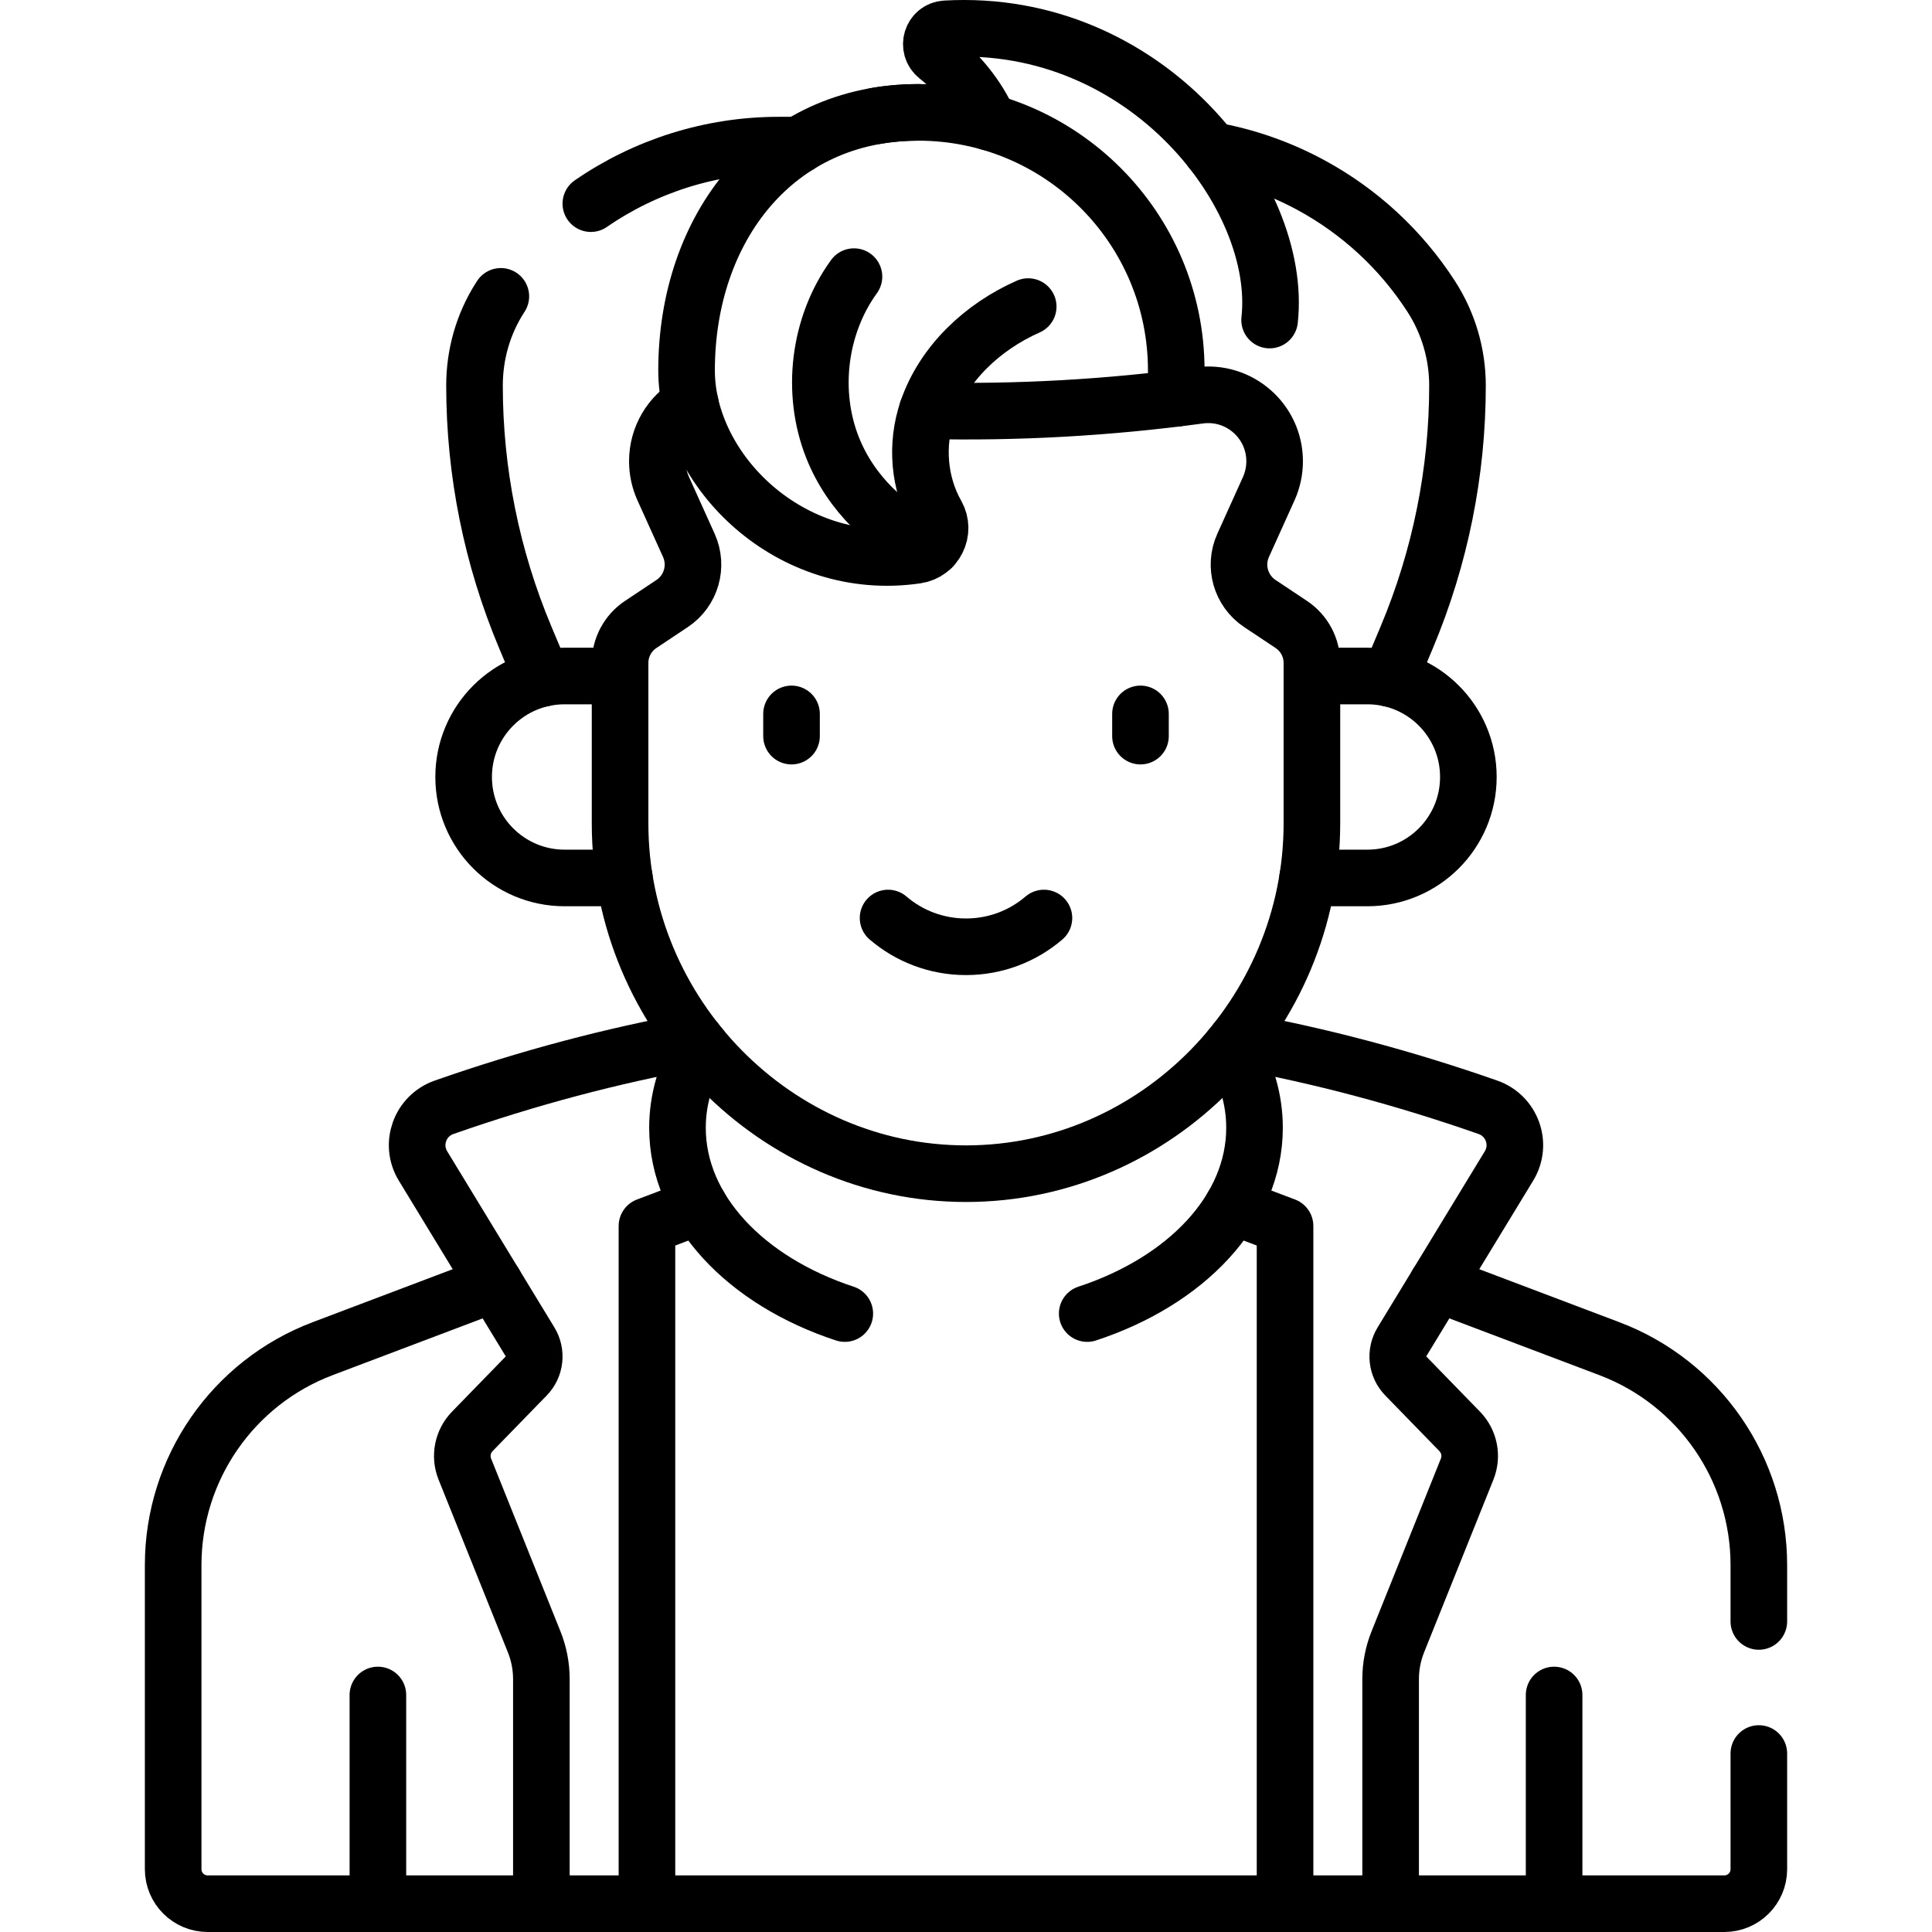
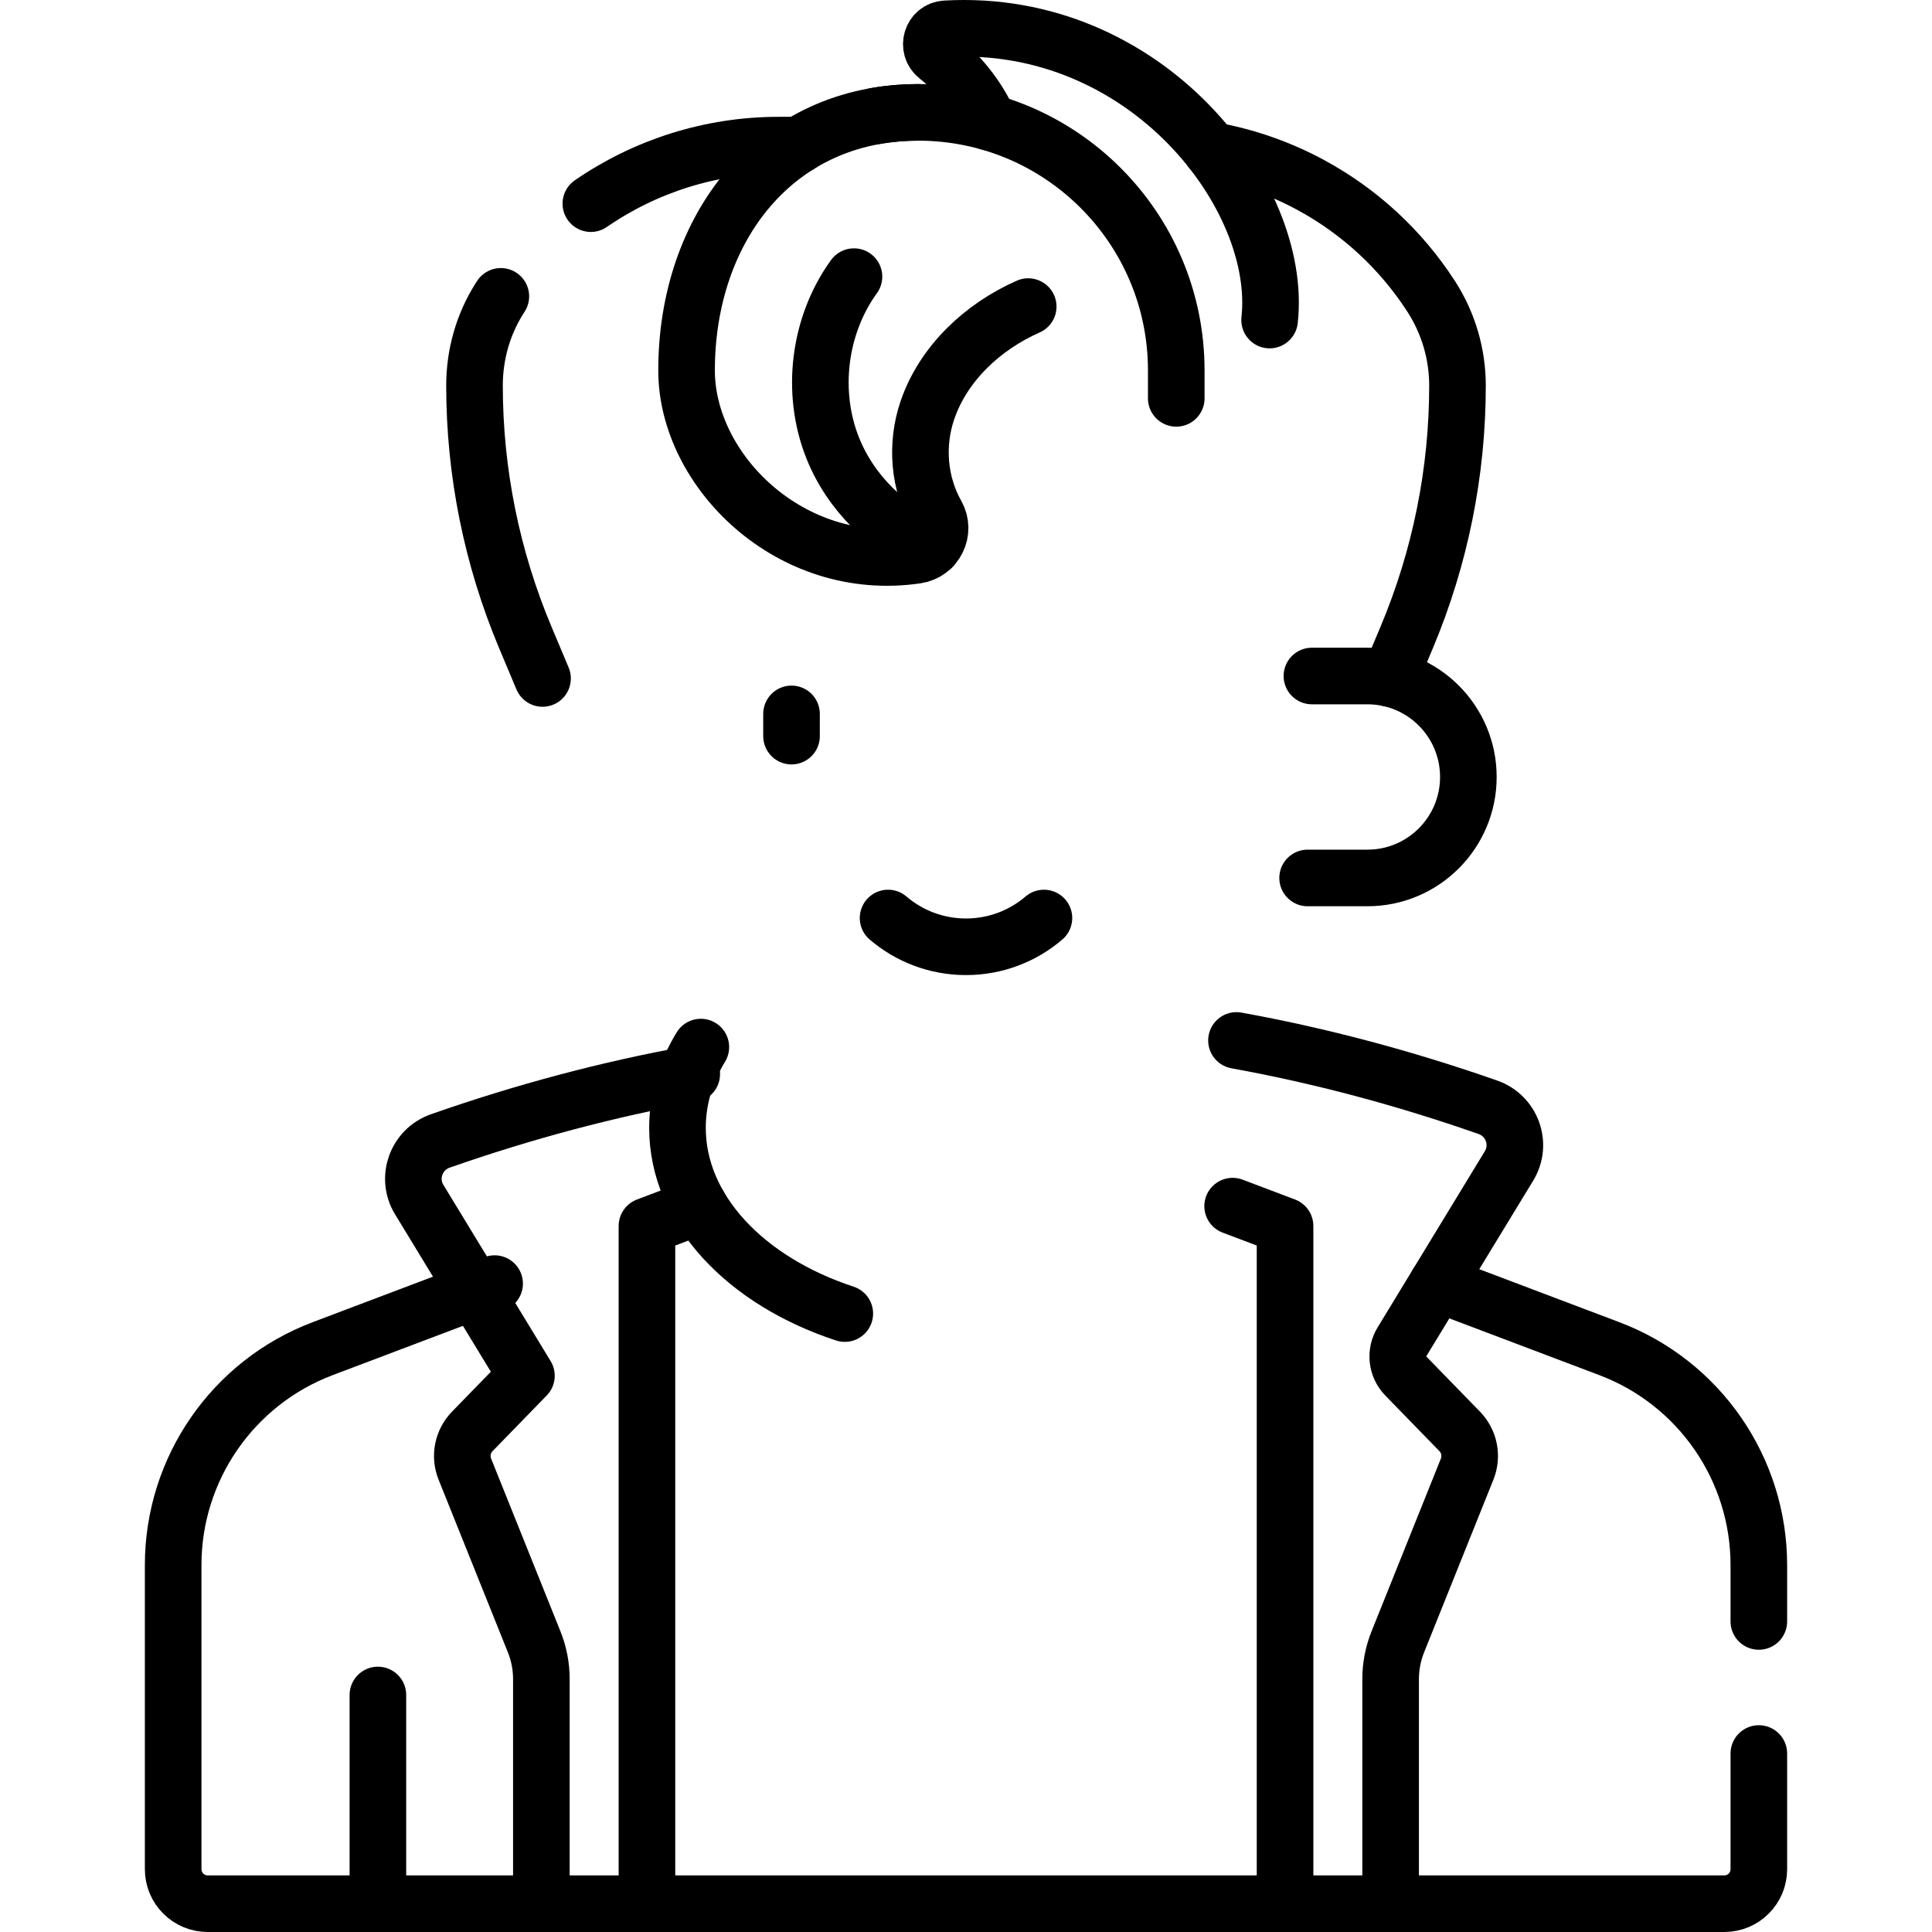
<svg xmlns="http://www.w3.org/2000/svg" version="1.1" id="Capa_1" x="0px" y="0px" viewBox="0 0 512 512" style="enable-background:new 0 0 512 512;" xml:space="preserve" width="512" height="512">
  <g>
    <path style="fill:none;stroke:#000000;stroke-width:15;stroke-linecap:round;stroke-linejoin:round;stroke-miterlimit:10;" d="&#10;&#09;&#09;M131.079,340.169l-45.57,17.24c-23.84,9.02-39.62,31.86-39.62,57.35v80.6c0,5.05,4.1,9.14,9.15,9.14h401.922&#10;&#09;&#09;c5.05,0,9.15-4.09,9.15-9.14V464.7" />
    <path style="fill:none;stroke:#000000;stroke-width:15;stroke-linecap:round;stroke-linejoin:round;stroke-miterlimit:10;" d="&#10;&#09;&#09;M380.921,340.169l45.57,17.24c23.84,9.02,39.62,31.86,39.62,57.35v14.94" />
-     <path style="fill:none;stroke:#000000;stroke-width:15;stroke-linecap:round;stroke-linejoin:round;stroke-miterlimit:10;" d="&#10;&#09;&#09;M143.469,504.5v-59.52c0-3.39-0.65-6.74-1.91-9.88l-18.37-45.77c-1.38-3.43-0.6-7.35,1.98-10l14.34-14.74&#10;&#09;&#09;c2.33-2.39,2.74-6.06,1-8.92l-28.41-46.68c-3.52-5.77-0.8-13.3,5.57-15.54c22.22-7.78,44.43-13.69,66.65-17.72" />
+     <path style="fill:none;stroke:#000000;stroke-width:15;stroke-linecap:round;stroke-linejoin:round;stroke-miterlimit:10;" d="&#10;&#09;&#09;M143.469,504.5v-59.52c0-3.39-0.65-6.74-1.91-9.88l-18.37-45.77c-1.38-3.43-0.6-7.35,1.98-10l14.34-14.74&#10;&#09;&#09;l-28.41-46.68c-3.52-5.77-0.8-13.3,5.57-15.54c22.22-7.78,44.43-13.69,66.65-17.72" />
    <path style="fill:none;stroke:#000000;stroke-width:15;stroke-linecap:round;stroke-linejoin:round;stroke-miterlimit:10;" d="&#10;&#09;&#09;M327.68,275.729c22.22,4.03,44.43,9.94,66.65,17.72c6.37,2.24,9.09,9.77,5.57,15.54l-28.41,46.68c-1.74,2.86-1.33,6.53,1,8.92&#10;&#09;&#09;l14.34,14.74c2.58,2.65,3.36,6.57,1.98,10l-18.37,45.77c-1.26,3.14-1.91,6.49-1.91,9.88v59.52" />
    <polyline style="fill:none;stroke:#000000;stroke-width:15;stroke-linecap:round;stroke-linejoin:round;stroke-miterlimit:10;" points="&#10;&#09;&#09;171.45,504.5 171.45,324.899 185.34,319.639 &#09;" />
    <polyline style="fill:none;stroke:#000000;stroke-width:15;stroke-linecap:round;stroke-linejoin:round;stroke-miterlimit:10;" points="&#10;&#09;&#09;326.66,319.639 340.55,324.899 340.55,504.5 &#09;" />
    <path style="fill:none;stroke:#000000;stroke-width:15;stroke-linecap:round;stroke-linejoin:round;stroke-miterlimit:10;" d="&#10;&#09;&#09;M321,39.817c9.35,1.66,18.31,4.82,26.55,9.31c12.67,6.89,23.64,16.91,31.72,29.41c4.56,7.05,6.98,15.26,6.98,23.65v0.01&#10;&#09;&#09;c0,22.89-4.57,45.55-13.43,66.66l-4.6,10.94" />
    <path style="fill:none;stroke:#000000;stroke-width:15;stroke-linecap:round;stroke-linejoin:round;stroke-miterlimit:10;" d="&#10;&#09;&#09;M156.579,53.967c14.43-9.95,31.74-15.51,49.79-15.51h5.3" />
    <path style="fill:none;stroke:#000000;stroke-width:15;stroke-linecap:round;stroke-linejoin:round;stroke-miterlimit:10;" d="&#10;&#09;&#09;M132.729,78.538c-0.11,0.16-0.211,0.329-0.32,0.5c-4.4,6.909-6.66,14.96-6.66,23.15v0.01c0,22.89,4.57,45.55,13.43,66.66l4.6,10.94&#10;&#09;&#09;" />
    <path style="fill:none;stroke:#000000;stroke-width:15;stroke-linecap:round;stroke-linejoin:round;stroke-miterlimit:10;" d="&#10;&#09;&#09;M262.13,32.397c-3.07-6.89-7.92-12.82-13.75-17.46c-2.94-2.35-1.51-7.09,2.24-7.3c53.24-3.02,89.471,44.47,85.84,77.18" />
    <path style="fill:none;stroke:#000000;stroke-width:15;stroke-linecap:round;stroke-linejoin:round;stroke-miterlimit:10;" d="&#10;&#09;&#09;M232.21,30.717c3.55-0.62,7.262-0.938,11.112-0.938c37.78,0,68.398,30.618,68.398,68.399v7.39" />
    <g>
      <path style="fill:none;stroke:#000000;stroke-width:15;stroke-linecap:round;stroke-linejoin:round;stroke-miterlimit:10;" d="&#10;&#09;&#09;&#09;M347.671,179.148h14.7c14.78,0,26.76,11.98,26.76,26.76c0,14.78-11.98,26.76-26.76,26.76h-15.84" />
-       <path style="fill:none;stroke:#000000;stroke-width:15;stroke-linecap:round;stroke-linejoin:round;stroke-miterlimit:10;" d="&#10;&#09;&#09;&#09;M165.469,232.668h-15.84c-14.78,0-26.76-11.98-26.76-26.76c0-14.78,11.98-26.76,26.76-26.76h14.7" />
    </g>
    <path style="fill:none;stroke:#000000;stroke-width:15;stroke-linecap:round;stroke-linejoin:round;stroke-miterlimit:10;" d="&#10;&#09;&#09;M185.73,277.489c-3.99,6.56-6.19,13.8-6.19,21.39c0,21.82,18.16,40.63,44.34,49.23" />
-     <path style="fill:none;stroke:#000000;stroke-width:15;stroke-linecap:round;stroke-linejoin:round;stroke-miterlimit:10;" d="&#10;&#09;&#09;M326.27,277.489c3.99,6.56,6.19,13.8,6.19,21.39c0,21.82-18.16,40.63-44.34,49.23" />
    <path style="fill:none;stroke:#000000;stroke-width:15;stroke-linecap:round;stroke-linejoin:round;stroke-miterlimit:10;" d="&#10;&#09;&#09;M235.347,243.284c5.558,4.758,12.769,7.621,20.653,7.621c7.884,0,15.095-2.863,20.653-7.621" />
    <g>
      <line style="fill:none;stroke:#000000;stroke-width:15;stroke-linecap:round;stroke-linejoin:round;stroke-miterlimit:10;" x1="209.762" y1="189.192" x2="209.762" y2="195.078" />
-       <line style="fill:none;stroke:#000000;stroke-width:15;stroke-linecap:round;stroke-linejoin:round;stroke-miterlimit:10;" x1="302.238" y1="189.192" x2="302.238" y2="195.078" />
    </g>
-     <path style="fill:none;stroke:#000000;stroke-width:15;stroke-linecap:round;stroke-linejoin:round;stroke-miterlimit:10;" d="&#10;&#09;&#09;M245.73,108.848c24.03,0.54,48.06-0.81,72.09-4.06c10.57-1.43,19.97,6.79,19.97,17.46c0,2.5-0.53,4.98-1.56,7.26l-6.78,15.01&#10;&#09;&#09;c-2.5,5.53-0.63,12.05,4.42,15.42l8.35,5.56c3.4,2.27,5.45,6.09,5.45,10.18v42.54c0,50.54-41.13,92.821-91.671,92.821&#10;&#09;&#09;s-91.671-42.28-91.671-92.821v-42.54c0-4.09,2.05-7.91,5.45-10.18l8.35-5.56c5.05-3.37,6.92-9.89,4.42-15.42l-6.78-15.01&#10;&#09;&#09;c-1.03-2.28-1.56-4.76-1.56-7.26c0-6.56,3.55-12.19,8.74-15.22" />
    <path style="fill:none;stroke:#000000;stroke-width:15;stroke-linecap:round;stroke-linejoin:round;stroke-miterlimit:10;" d="&#10;&#09;&#09;M272.485,81.249c-12.02,5.308-22.461,15.024-26.712,27.457c-3.146,9.201-2.244,19.436,2.421,27.67&#10;&#09;&#09;c2.518,4.444-0.268,10.045-5.322,10.788c-33.418,4.912-60.925-22.448-60.925-48.99c0-37.773,23.602-68.395,61.375-68.395" />
    <path style="fill:none;stroke:#000000;stroke-width:15;stroke-linecap:round;stroke-linejoin:round;stroke-miterlimit:10;" d="&#10;&#09;&#09;M226.31,73.311c-9.332,12.881-11.537,30.613-5.643,45.388c4.731,11.868,14.565,21.521,26.352,26.362" />
    <g>
-       <line style="fill:none;stroke:#000000;stroke-width:15;stroke-linecap:round;stroke-linejoin:round;stroke-miterlimit:10;" x1="411.855" y1="504.5" x2="411.855" y2="449.191" />
      <line style="fill:none;stroke:#000000;stroke-width:15;stroke-linecap:round;stroke-linejoin:round;stroke-miterlimit:10;" x1="100.145" y1="504.5" x2="100.145" y2="449.191" />
    </g>
  </g>
</svg>